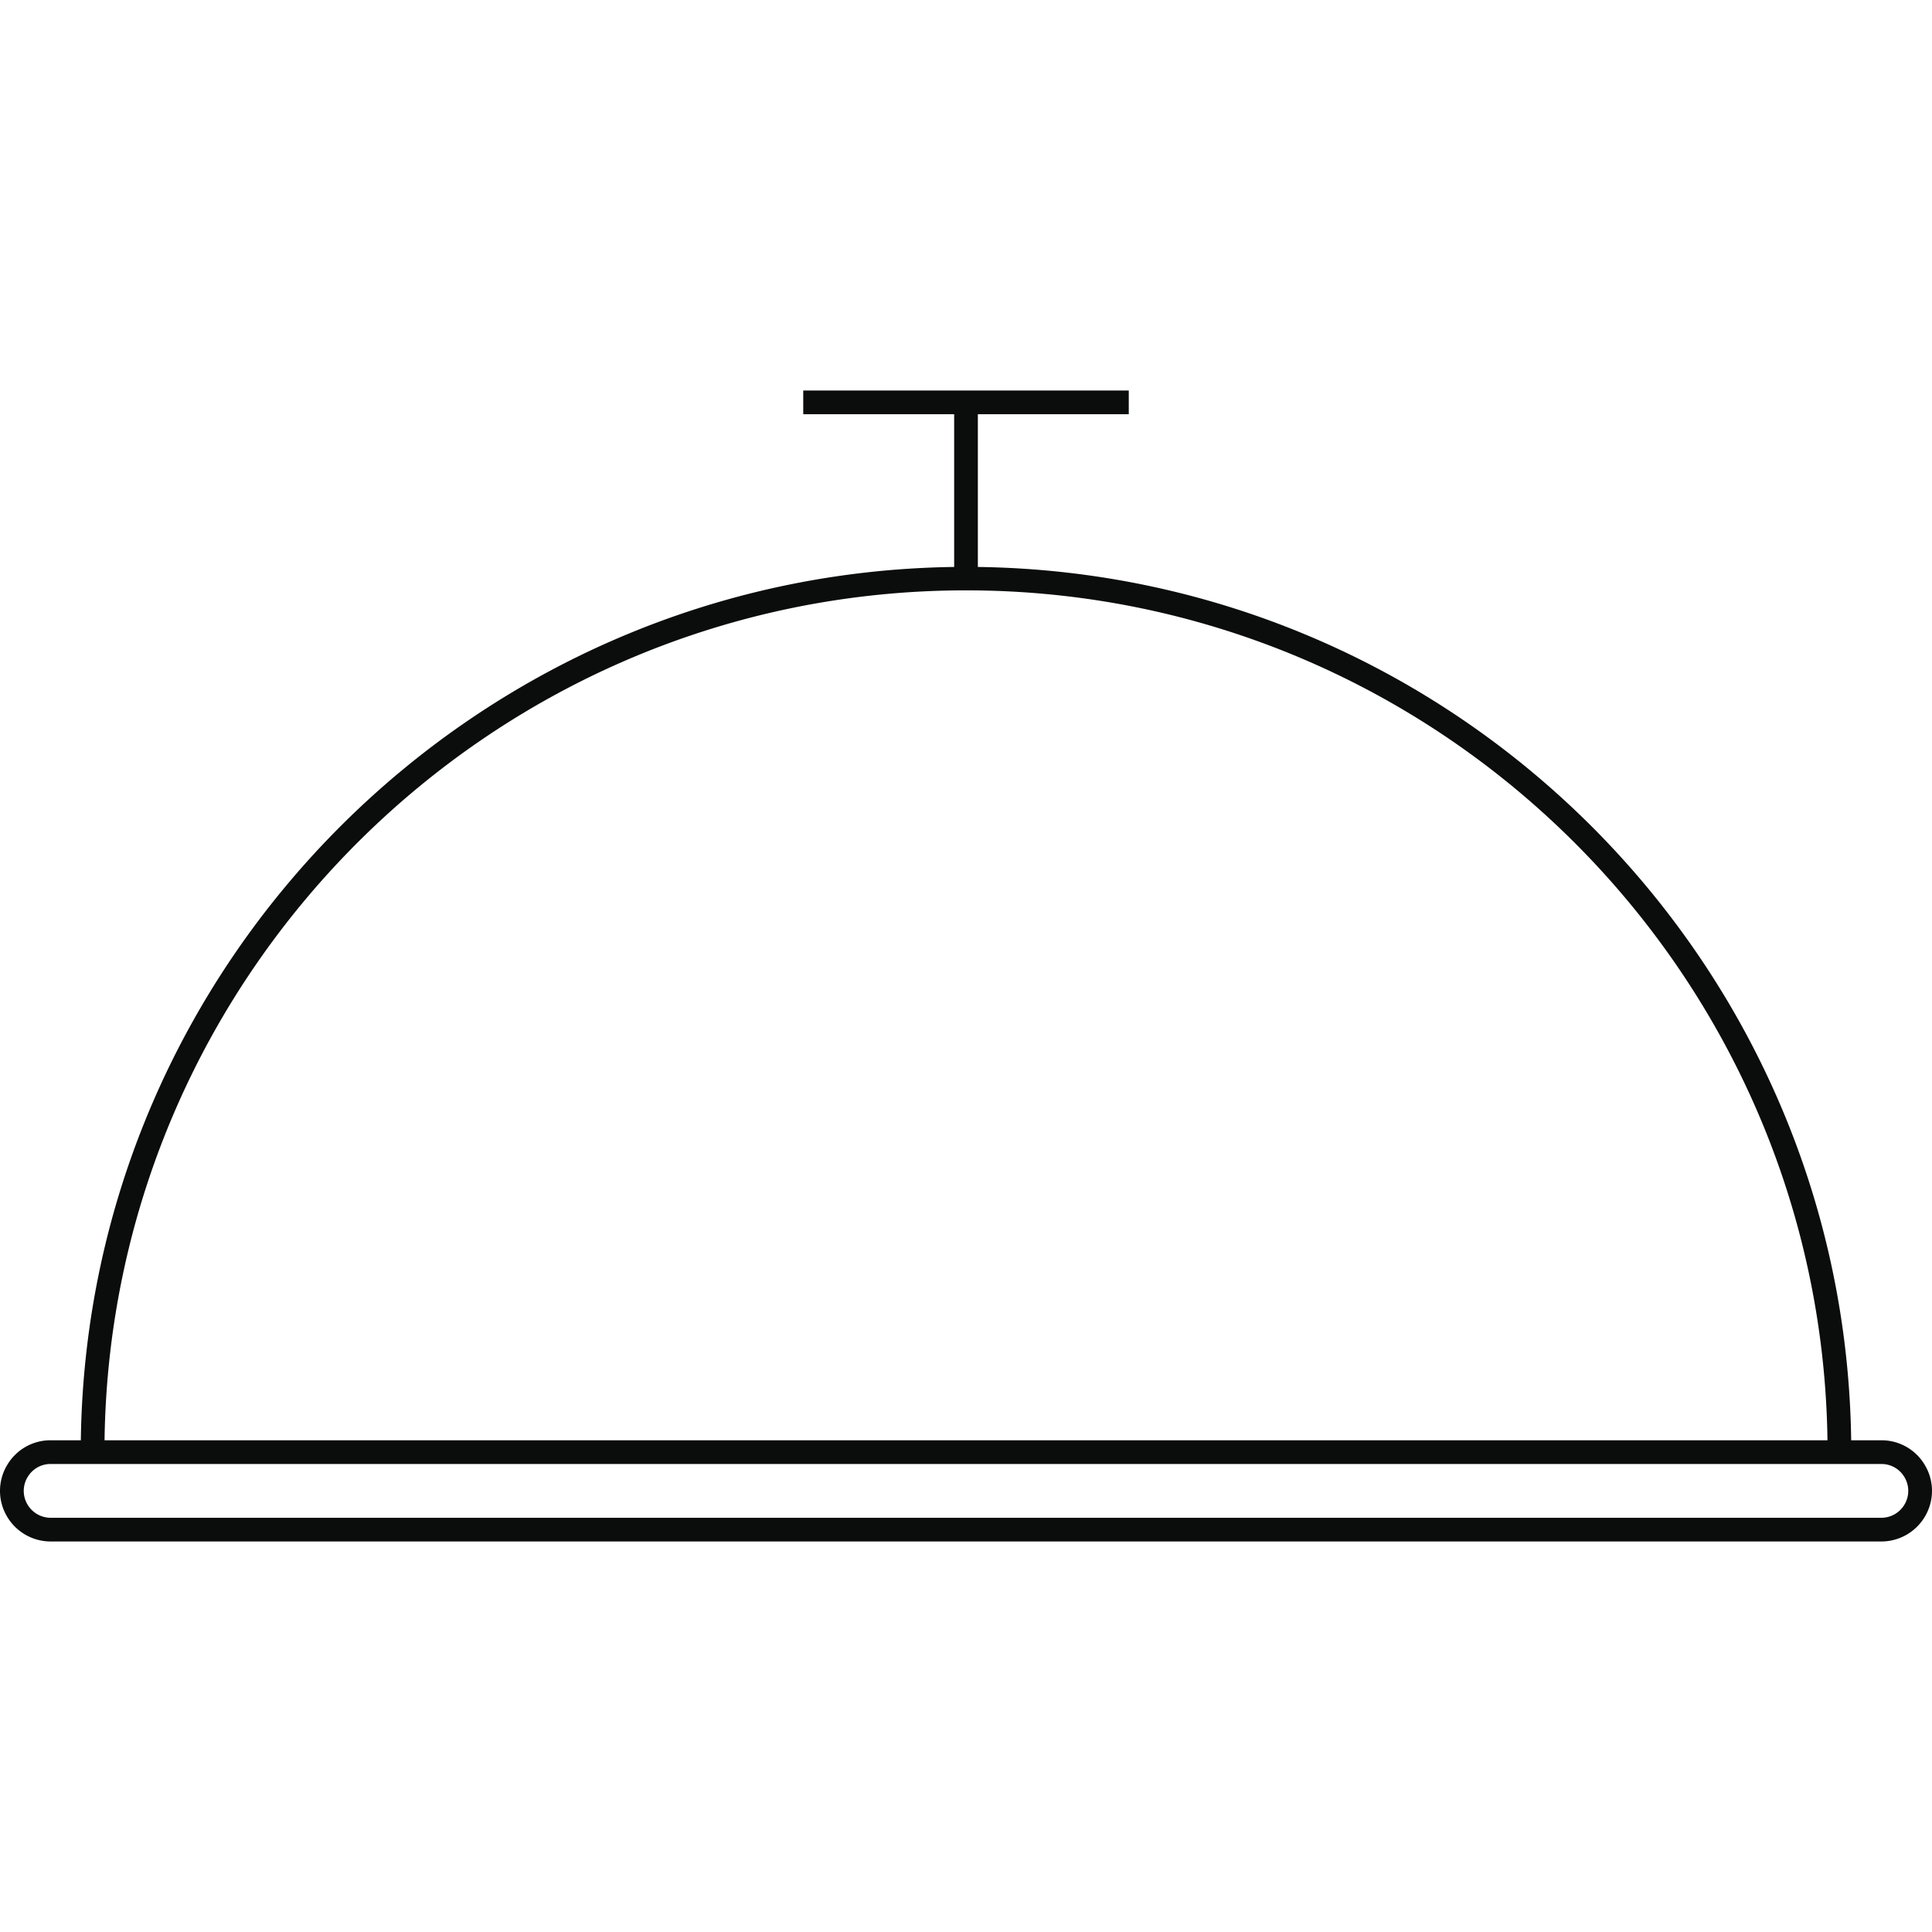
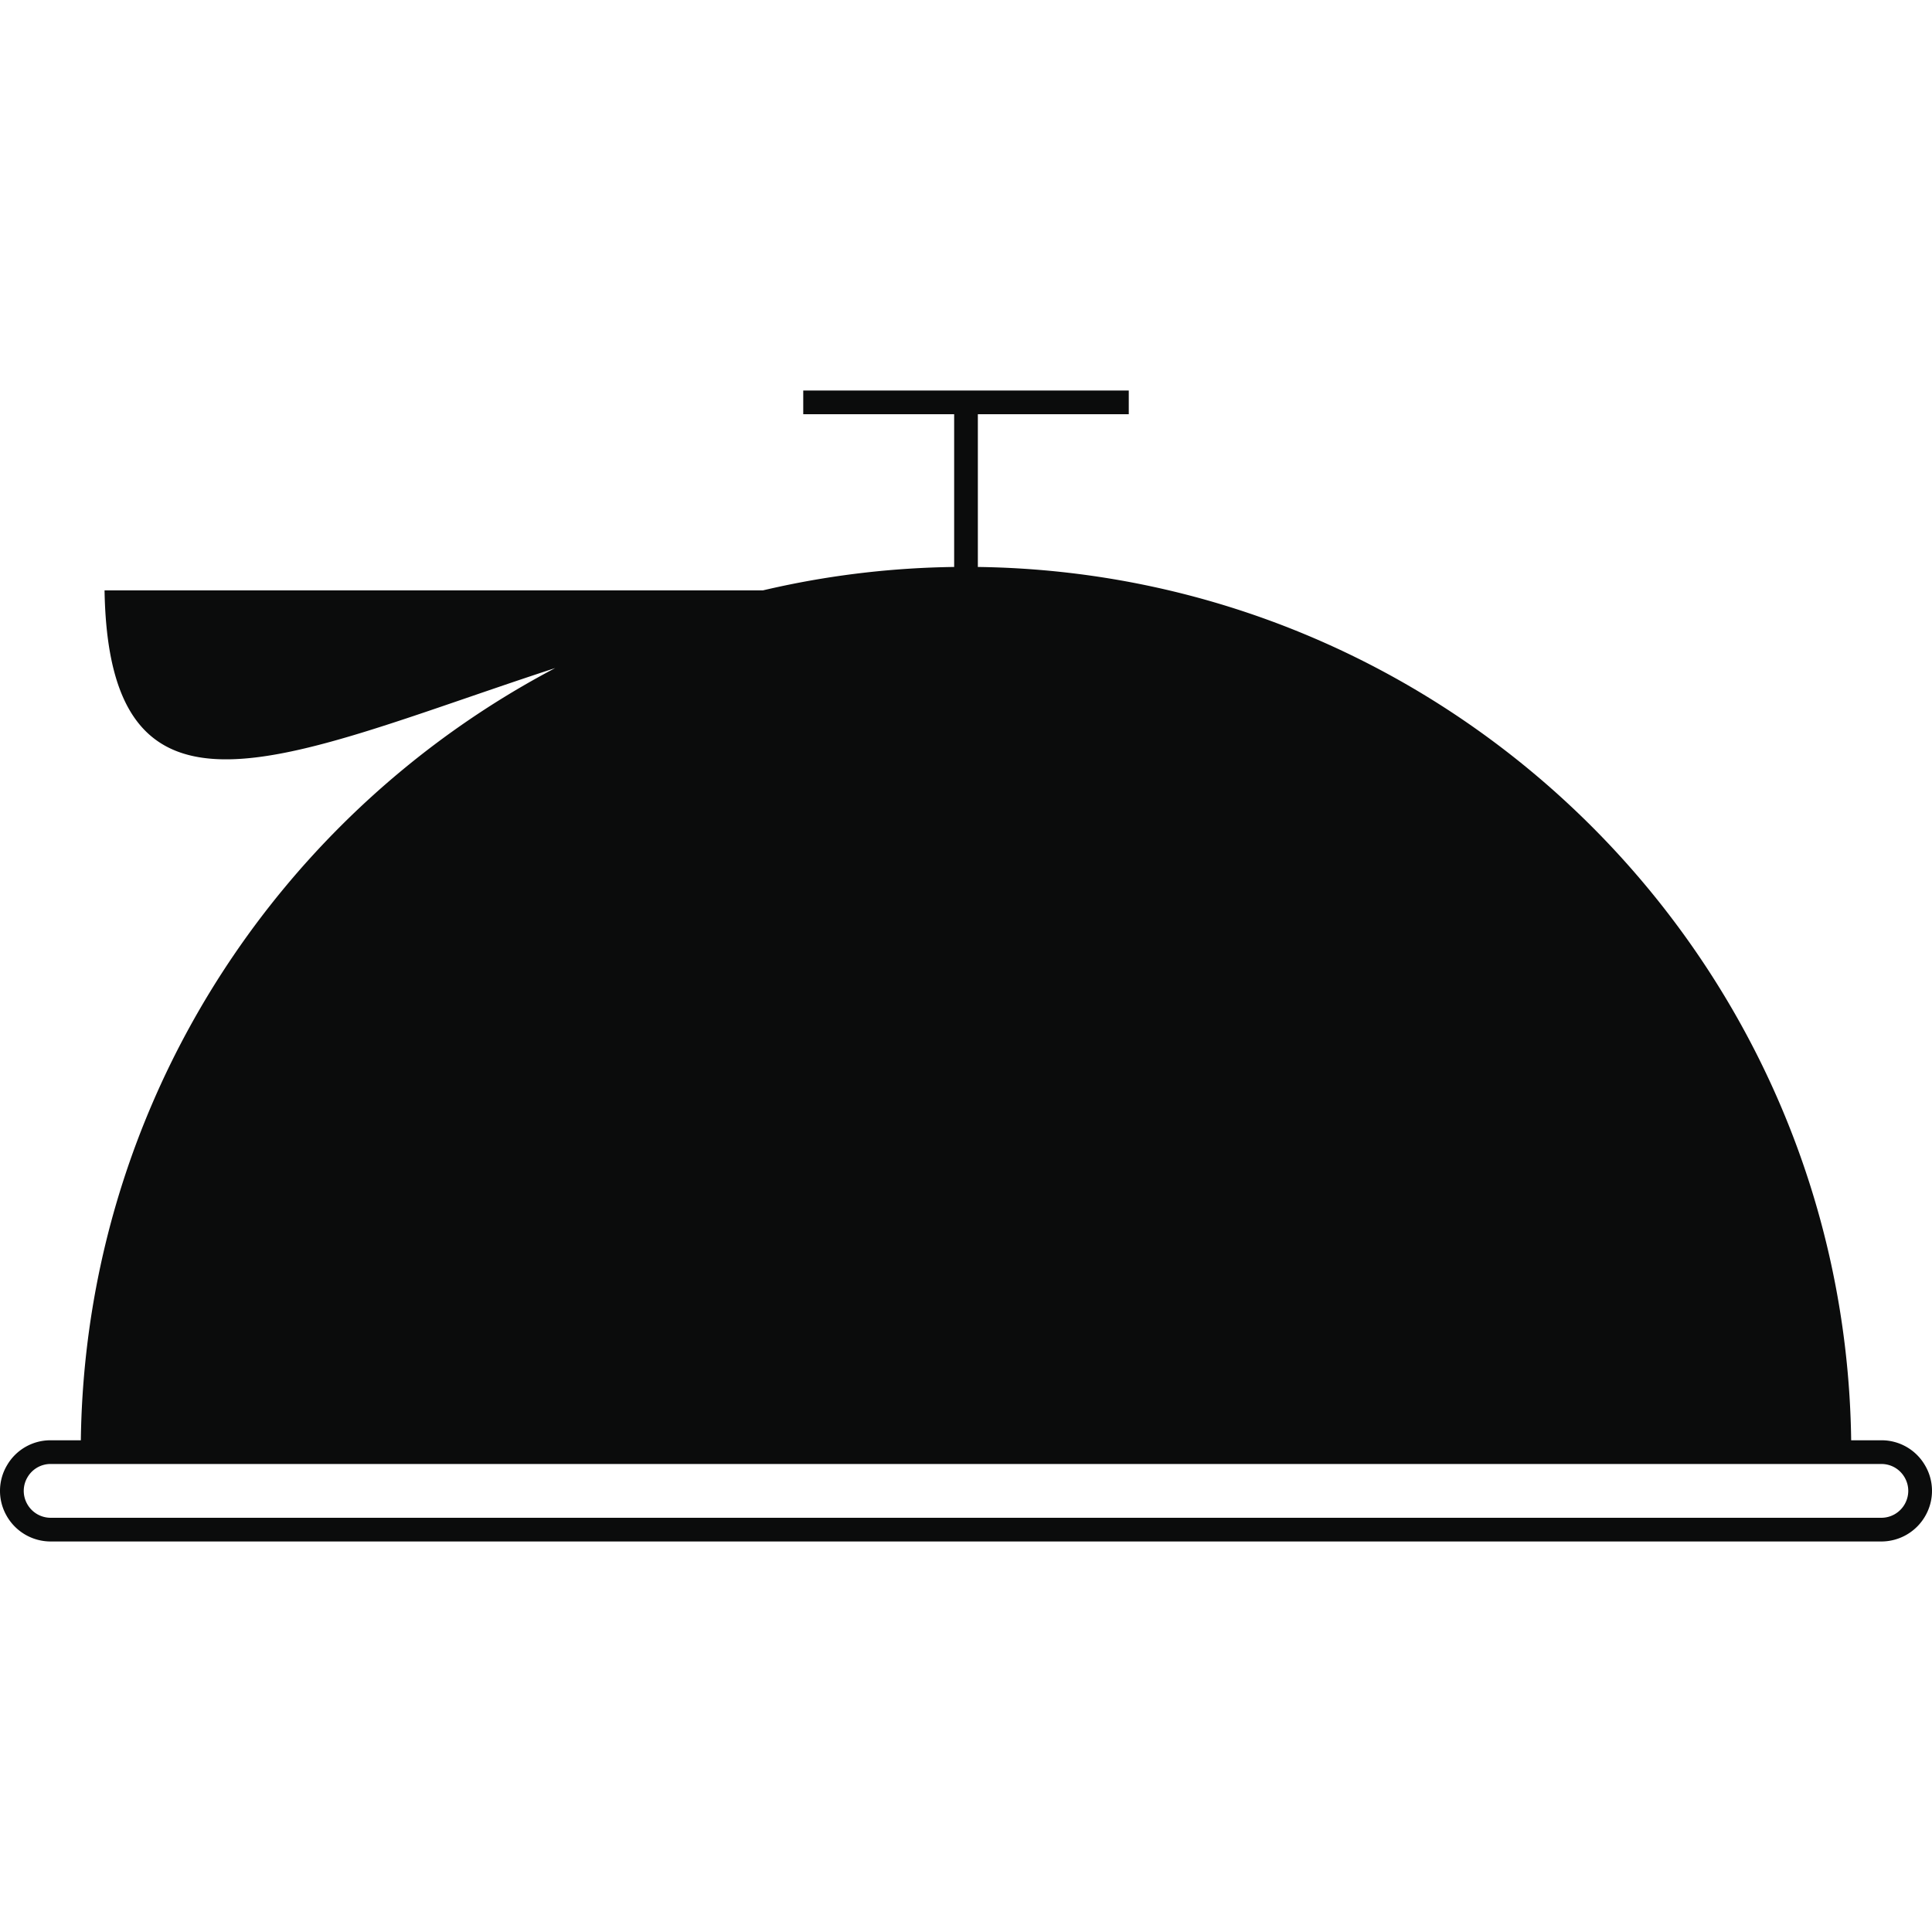
<svg xmlns="http://www.w3.org/2000/svg" preserveAspectRatio="xMidYMid meet" data-bbox="13.182 48.28 173.635 103.44" viewBox="13.182 48.28 173.635 103.44" height="200" width="200" data-type="color" role="presentation" aria-hidden="true" aria-label="">
  <g>
-     <path d="M186.174 144.851a4.51 4.51 0 0 0-3.911-2.226h-2.71c-.57-43.033-35.454-77.918-78.488-78.488V50.41h13.563v-2.13H85.372v2.13h13.563v13.727c-43.033.57-77.918 35.454-78.488 78.488h-2.711a4.51 4.51 0 0 0-3.911 2.226 4.51 4.51 0 0 0-.082 4.499 4.547 4.547 0 0 0 3.993 2.37h164.526a4.547 4.547 0 0 0 3.993-2.37 4.508 4.508 0 0 0-.081-4.499zM100 66.24c42.348 0 76.848 34.17 77.423 76.385H22.578C23.152 100.41 57.652 66.24 100 66.24zm84.385 82.09a2.416 2.416 0 0 1-2.122 1.26H17.737a2.415 2.415 0 0 1-2.122-1.26 2.394 2.394 0 0 1 .044-2.391 2.397 2.397 0 0 1 2.079-1.184h164.526c.862 0 1.639.443 2.079 1.184.439.74.455 1.634.042 2.391z" fill="#0B0C0C" data-color="1" />
+     <path d="M186.174 144.851a4.51 4.51 0 0 0-3.911-2.226h-2.71c-.57-43.033-35.454-77.918-78.488-78.488V50.41h13.563v-2.13H85.372v2.13h13.563v13.727c-43.033.57-77.918 35.454-78.488 78.488h-2.711a4.51 4.51 0 0 0-3.911 2.226 4.51 4.51 0 0 0-.082 4.499 4.547 4.547 0 0 0 3.993 2.37h164.526a4.547 4.547 0 0 0 3.993-2.37 4.508 4.508 0 0 0-.081-4.499zM100 66.24H22.578C23.152 100.41 57.652 66.24 100 66.24zm84.385 82.09a2.416 2.416 0 0 1-2.122 1.26H17.737a2.415 2.415 0 0 1-2.122-1.26 2.394 2.394 0 0 1 .044-2.391 2.397 2.397 0 0 1 2.079-1.184h164.526c.862 0 1.639.443 2.079 1.184.439.74.455 1.634.042 2.391z" fill="#0B0C0C" data-color="1" />
  </g>
</svg>